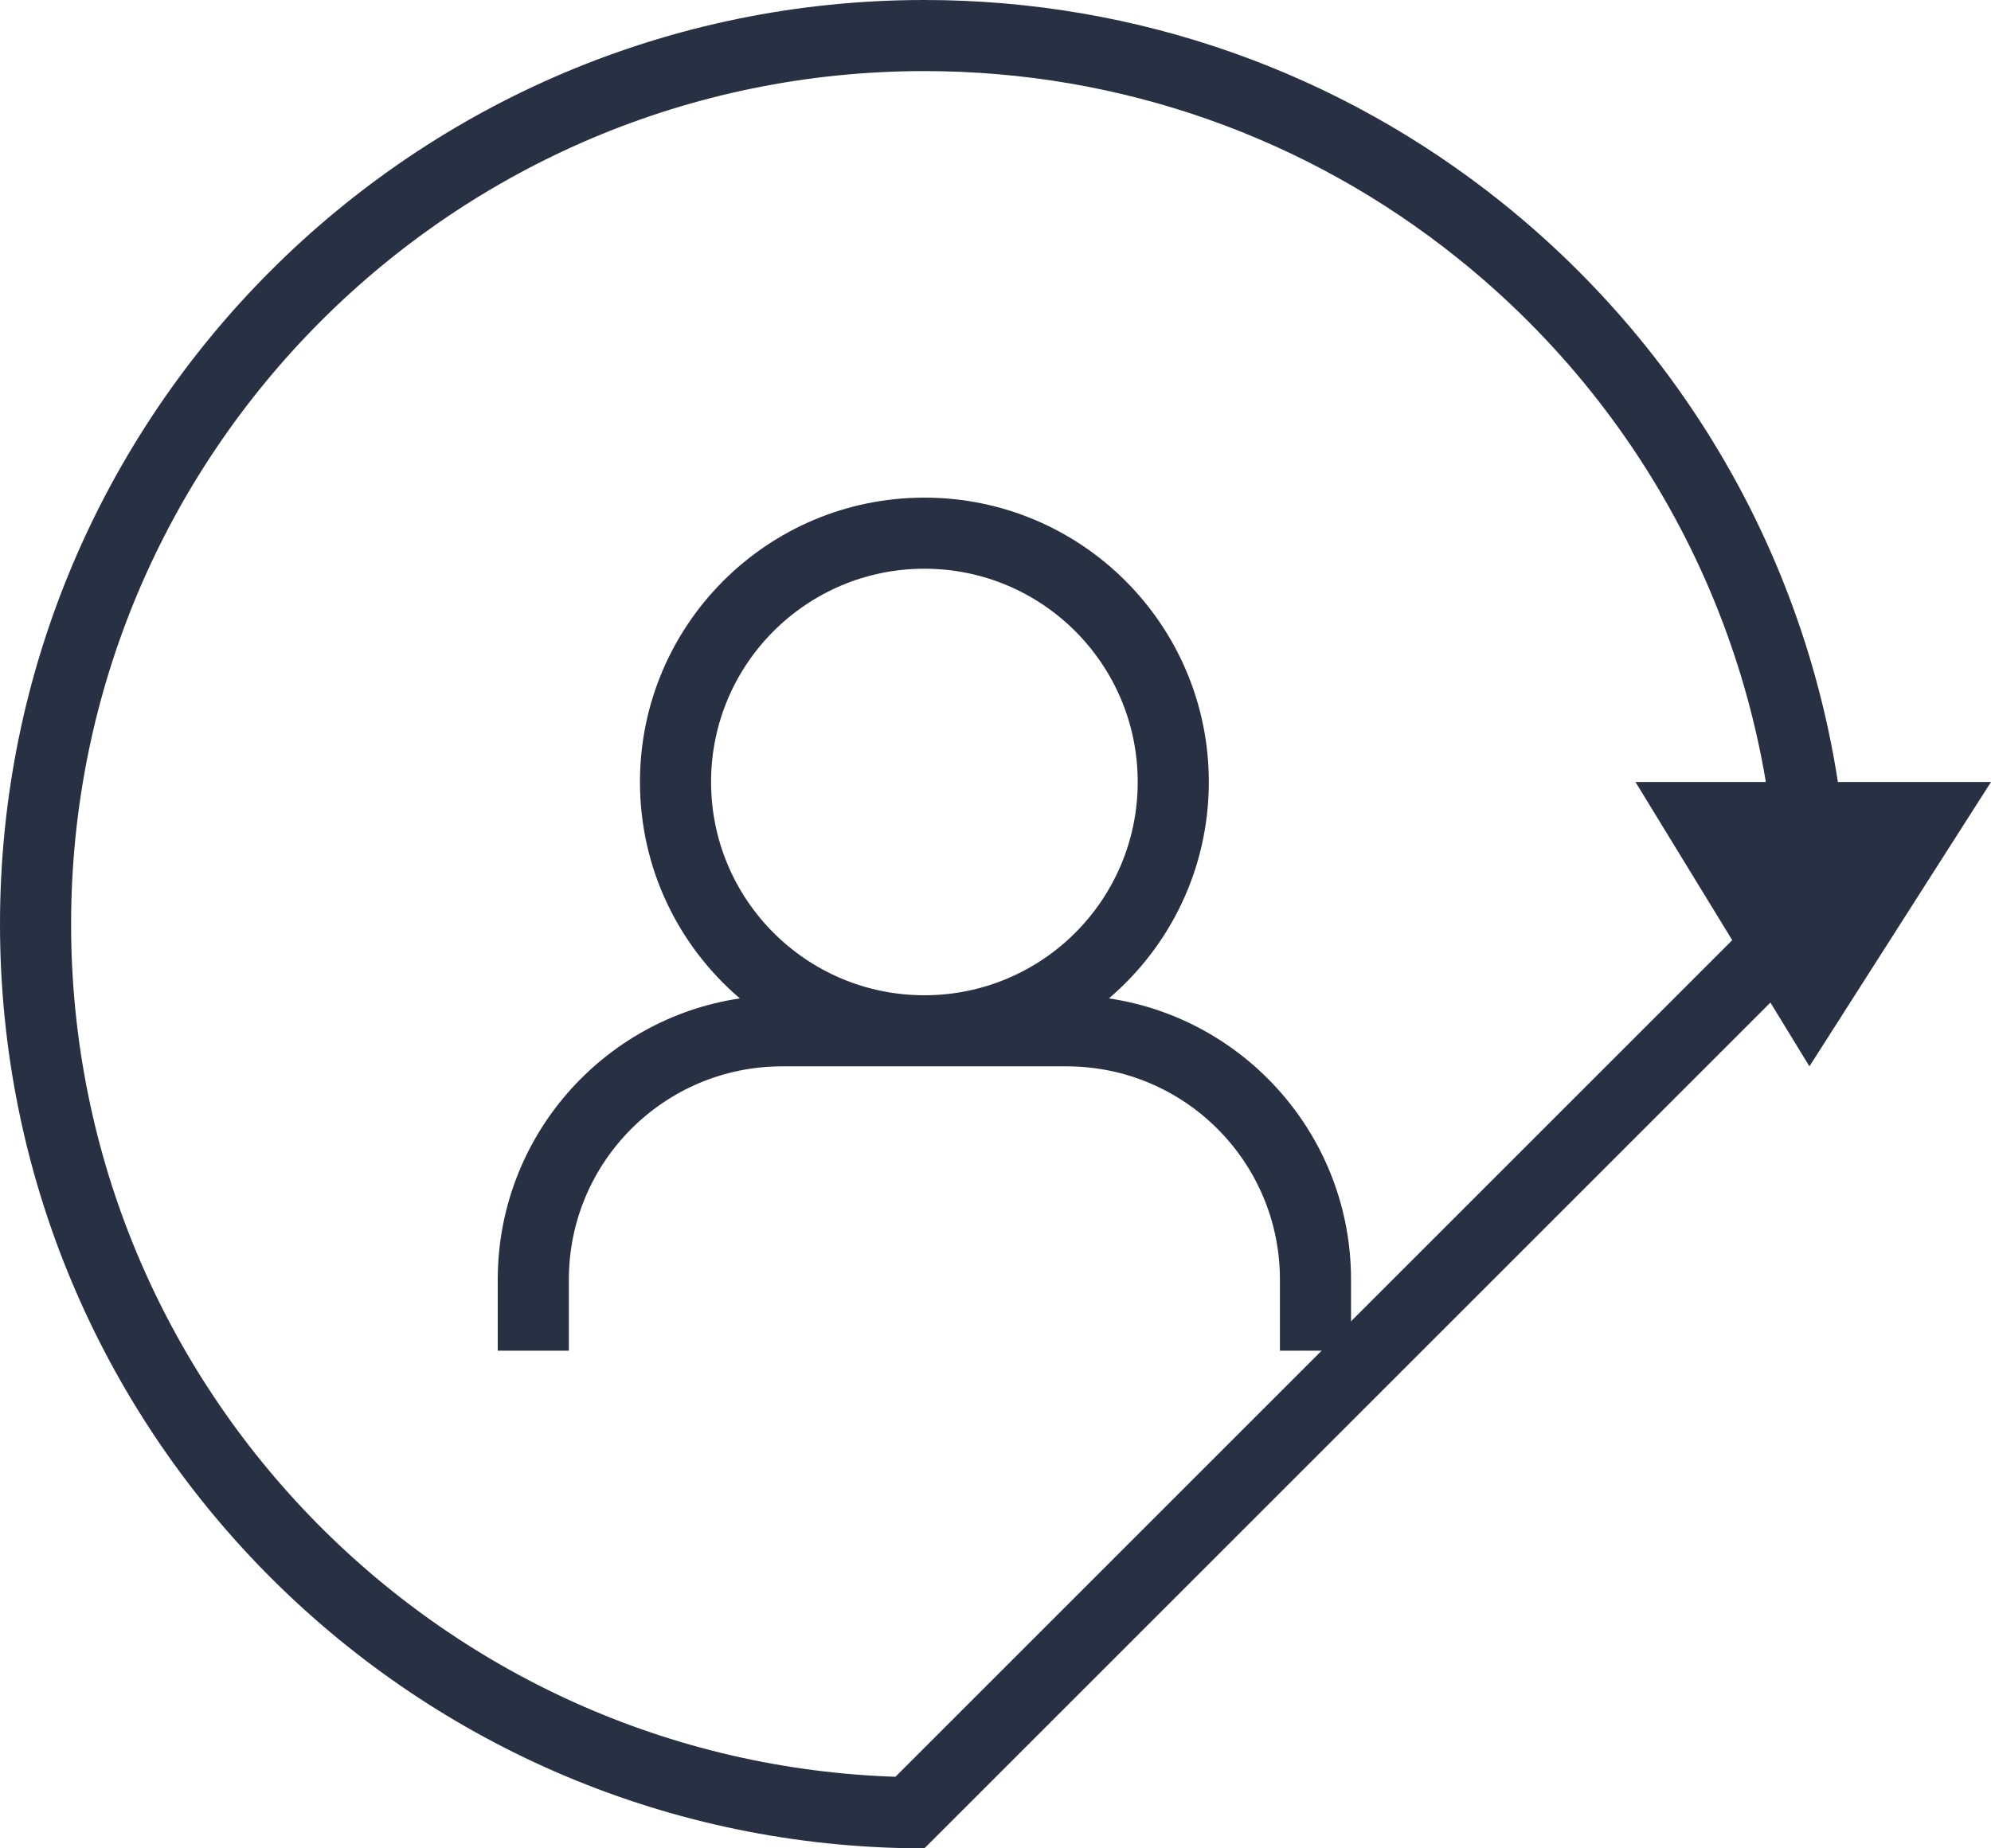
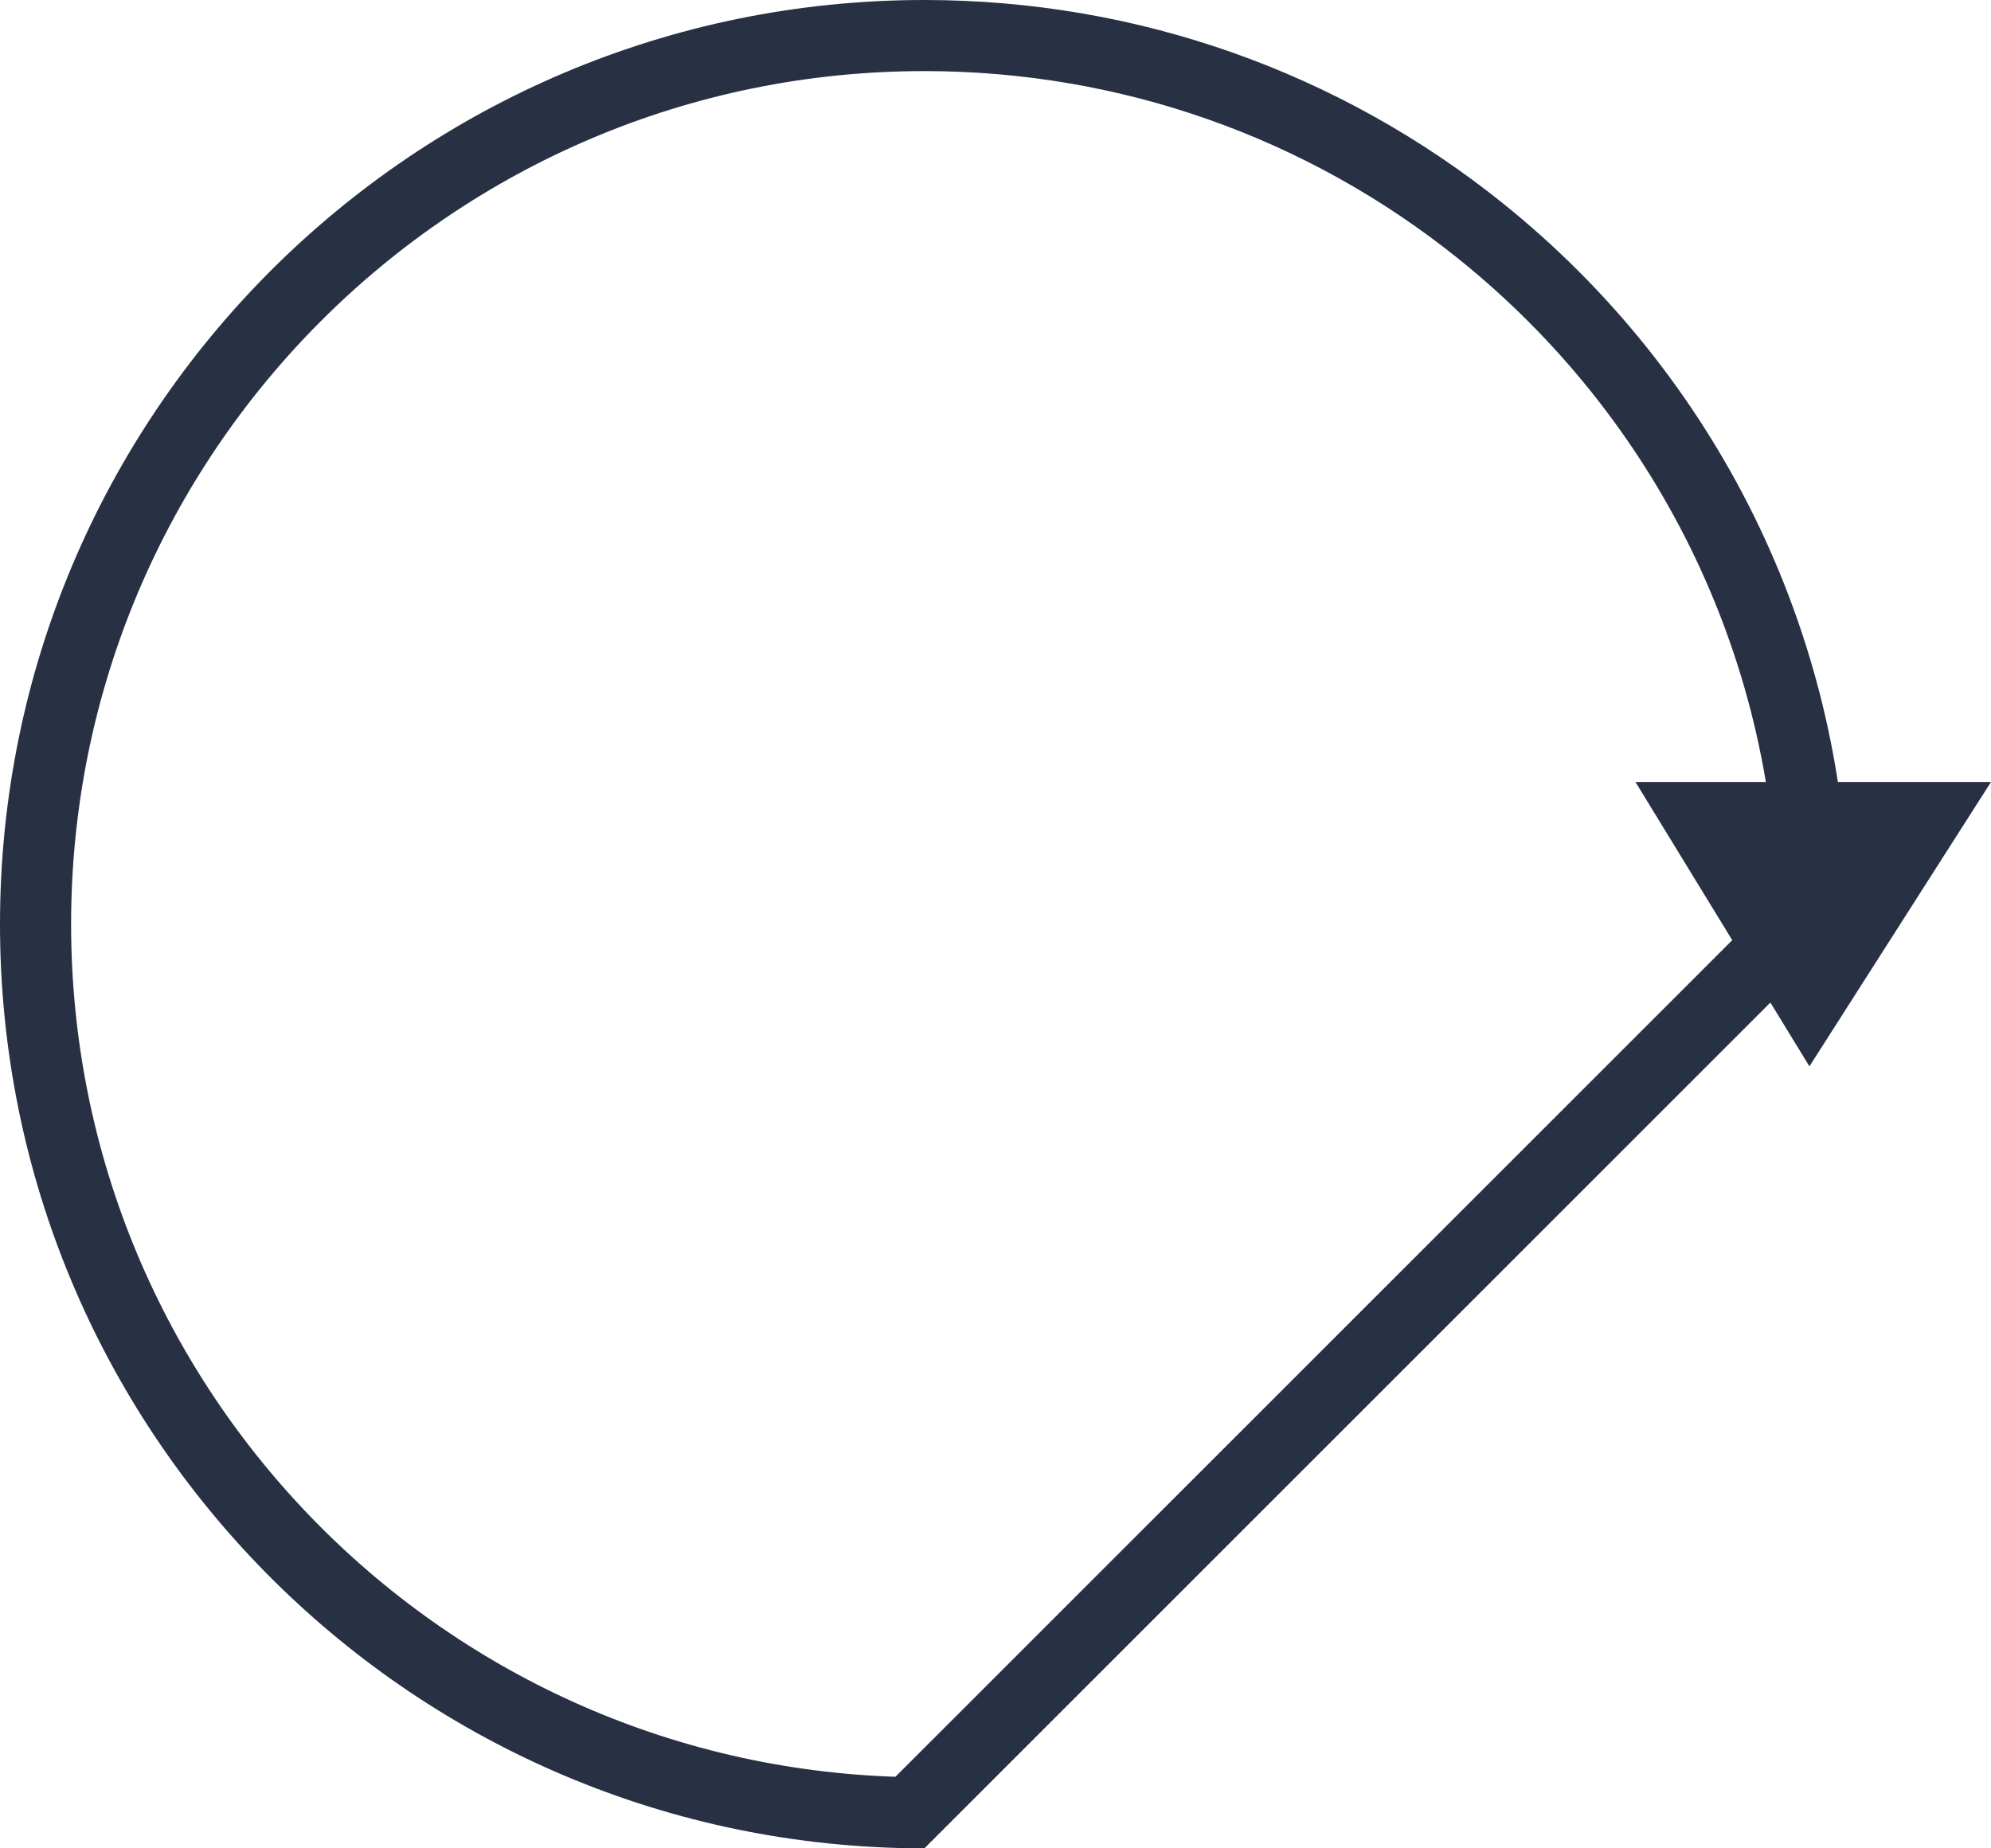
<svg xmlns="http://www.w3.org/2000/svg" xmlns:xlink="http://www.w3.org/1999/xlink" width="56px" height="52px" viewBox="0 0 56 52" version="1.1">
  <title>Group</title>
  <desc>Created with Sketch.</desc>
  <defs>
-     <path d="M26,28 C29.314,28 32,25.314 32,22 C32,18.686 29.314,16 26,16 C22.686,16 20,18.686 20,22 C20,25.314 22.686,28 26,28 Z M36,38 L36,36 C36,32.686 33.314,30 30,30 L22,30 C18.686,30 16,32.686 16,36 L16,38 L14,38 L14,36 C14,31.986 16.956,28.663 20.81,28.088 C19.09,26.621 18,24.438 18,22 C18,17.582 21.582,14 26,14 C30.418,14 34,17.582 34,22 C34,24.438 32.91,26.621 31.19,28.088 C35.044,28.663 38,31.986 38,36 L38,38 L36,38 Z" id="path-1" />
-   </defs>
+     </defs>
  <g id="Symbols" stroke="none" stroke-width="1" fill="none" fill-rule="evenodd">
    <g id="Icon-/-On-going" transform="translate(-6, -6)">
      <g id="Group" transform="translate(6, 6)">
        <path d="M26.411,50.997 C33.937,50.875 40.878,47.407 45.511,41.632 C49.044,37.229 51,31.765 51,26 C51,12.193 39.807,1 26,1 C12.33,1 1.223,11.971 1.003,25.589 L26.411,50.997 Z" id="Oval" stroke="#283044" stroke-width="2" fill-rule="nonzero" transform="translate(26, 26) rotate(270) translate(-26, -26) " />
        <polygon id="Path-13" fill="#283044" fill-rule="nonzero" points="50.893 30 46 22 56 22" />
        <mask id="mask-2" fill="white">
          <use xlink:href="#path-1" />
        </mask>
        <use id="Combined-Shape" fill="#283044" fill-rule="nonzero" xlink:href="#path-1" />
      </g>
    </g>
  </g>
</svg>